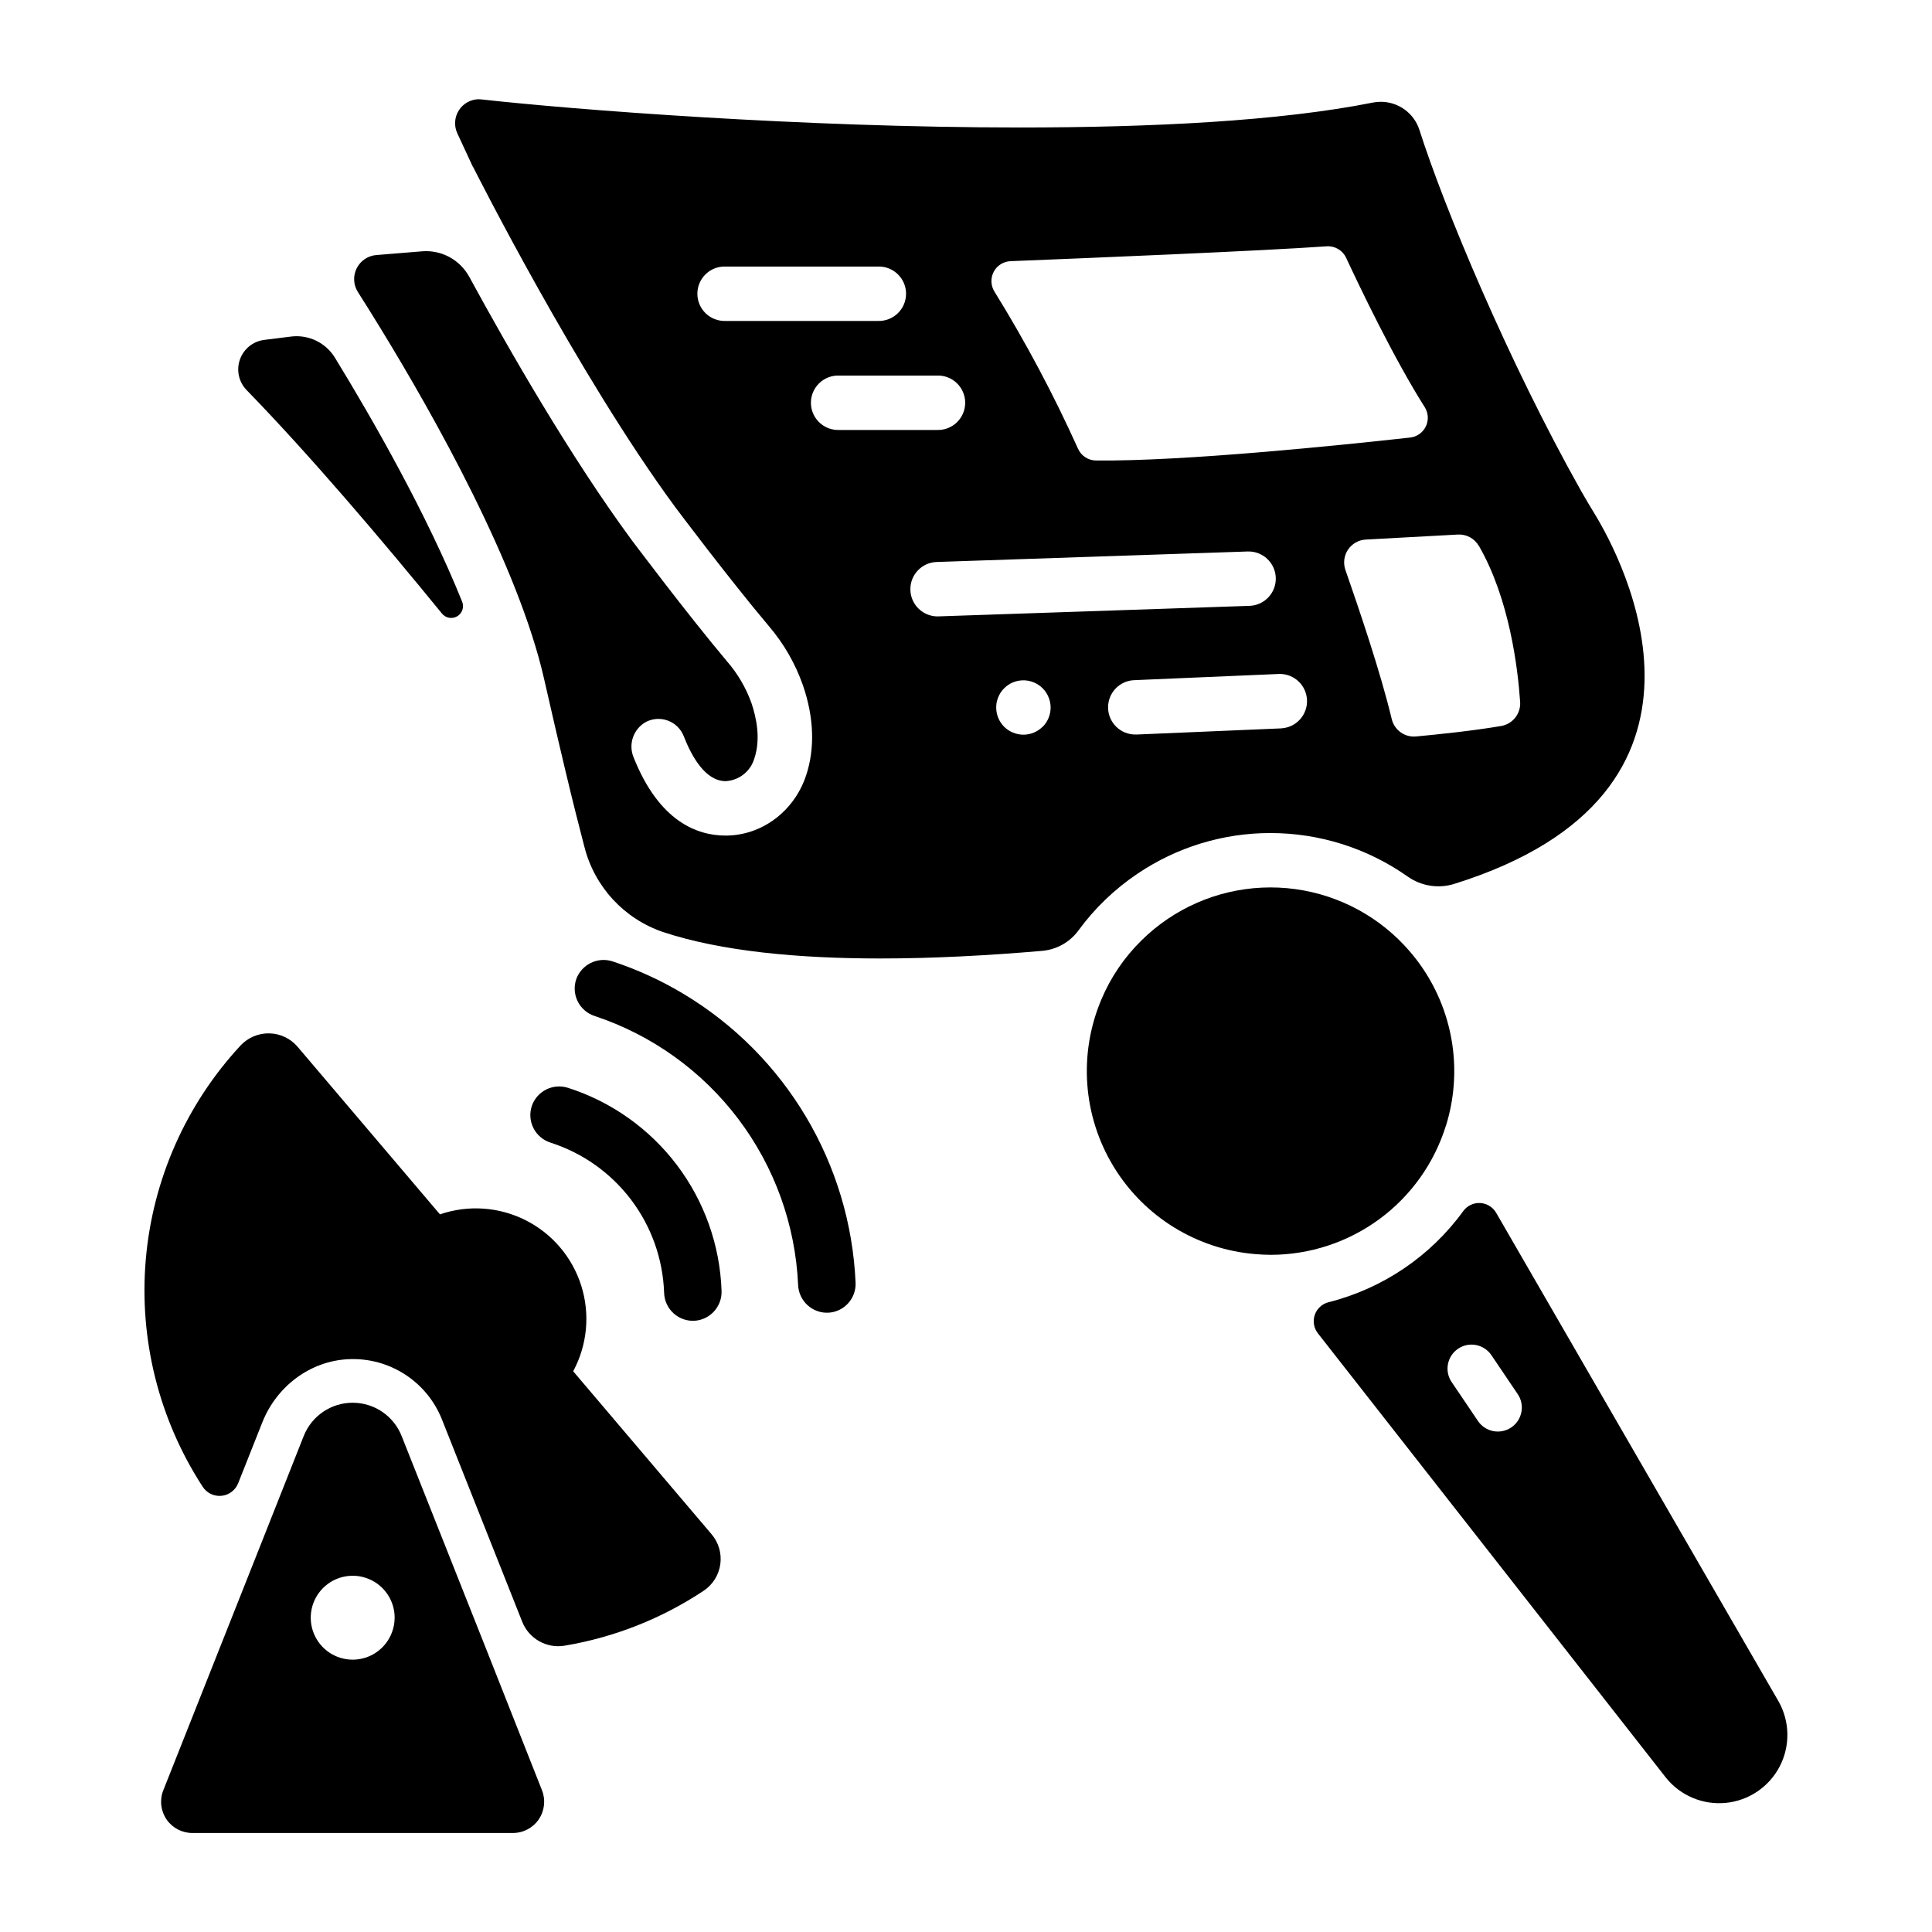
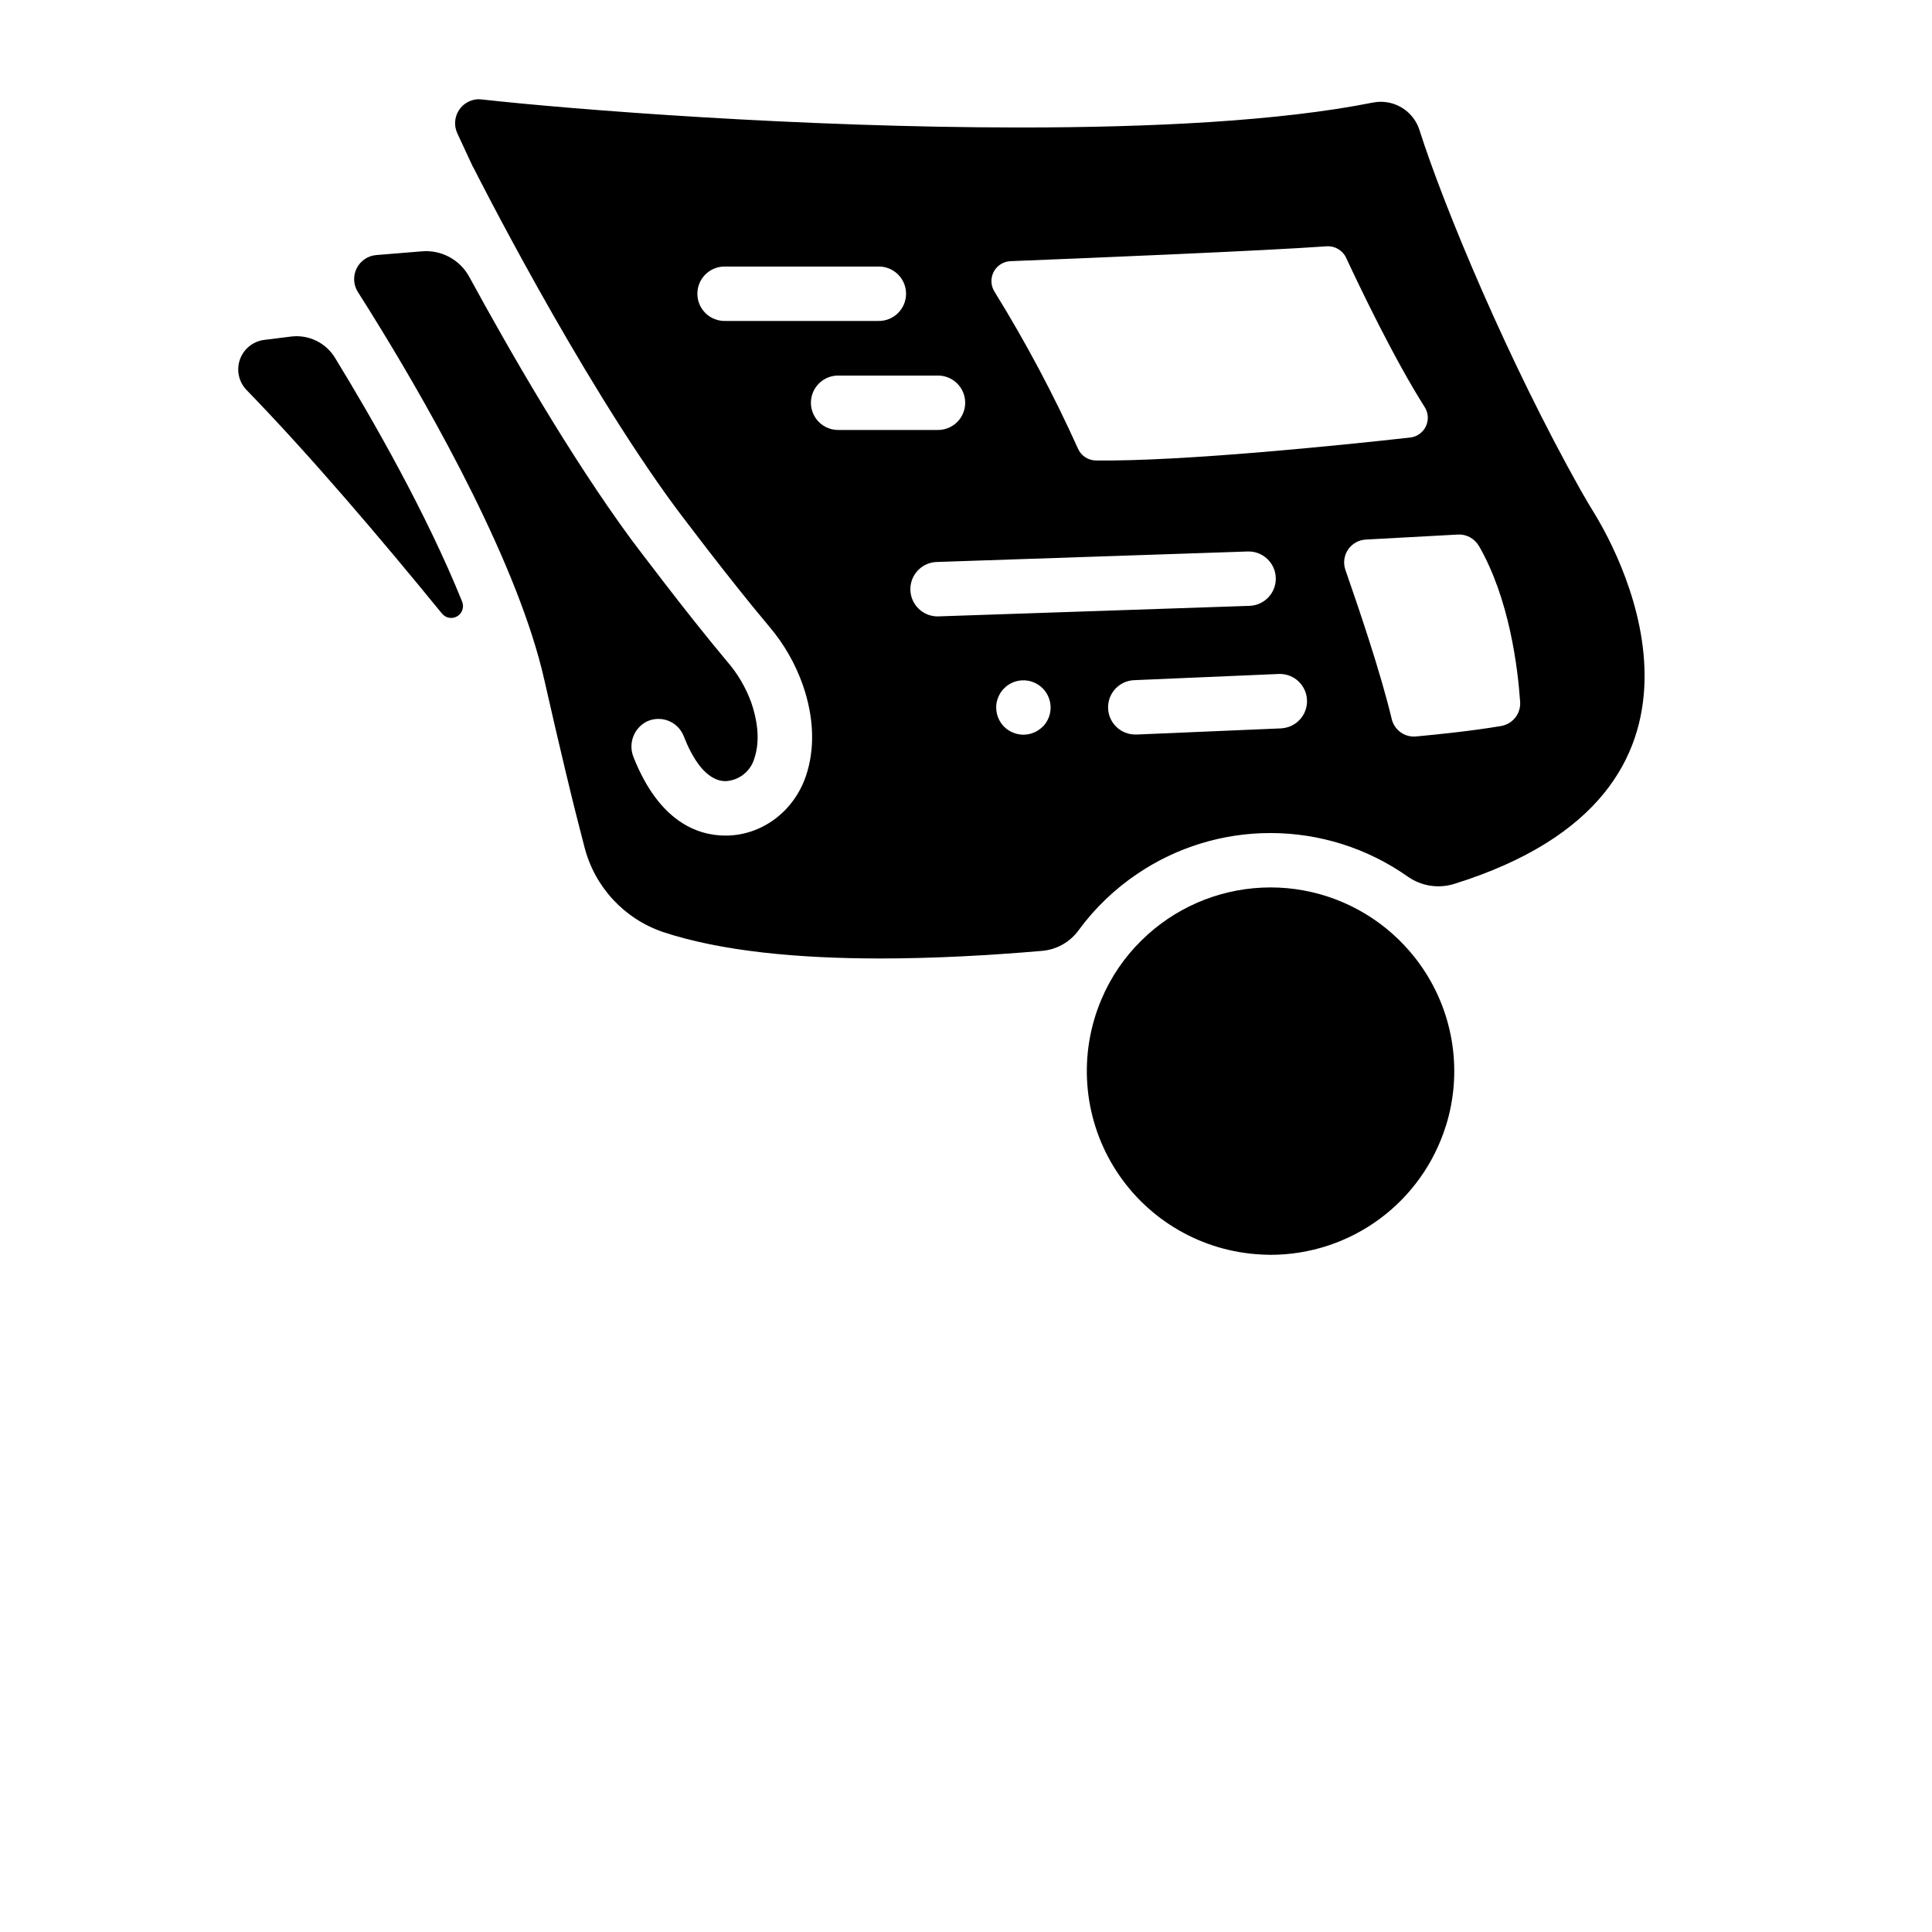
<svg xmlns="http://www.w3.org/2000/svg" fill="#000000" width="800px" height="800px" version="1.1" viewBox="144 144 512 512">
  <g>
-     <path d="m295.9 507.4c3.742-6.957 4.516-15.133 2.144-22.668s-7.688-13.793-14.738-17.355c-7.051-3.562-15.242-4.125-22.715-1.559l-37.715-44.398c-1.871-2.203-4.594-3.5-7.484-3.566-2.887-0.07-5.668 1.102-7.641 3.211-14.453 15.586-23.293 35.547-25.117 56.727-1.82 21.18 3.481 42.359 15.062 60.184 1.07 1.68 2.992 2.621 4.977 2.434s3.699-1.469 4.438-3.32l6.414-16.168c3.789-9.535 12.715-16.324 22.965-16.727h0.004c5.273-0.223 10.48 1.207 14.902 4.09 4.418 2.879 7.832 7.066 9.758 11.977l21.234 53.512c1.773 4.488 6.434 7.133 11.199 6.356 13.195-2.203 25.777-7.176 36.918-14.582 2.394-1.605 3.988-4.16 4.383-7.016s-0.445-5.746-2.316-7.941z" />
-     <path d="m540.5 465.41c-0.883-1.527-2.477-2.504-4.234-2.598-1.762-0.094-3.449 0.711-4.484 2.133-8.703 11.988-21.344 20.539-35.711 24.16-1.707 0.43-3.078 1.695-3.644 3.363-0.566 1.668-0.25 3.508 0.84 4.891l92.242 117.77v0.004c3.828 4.75 9.793 7.25 15.863 6.648 6.07-0.602 11.43-4.223 14.254-9.633 2.82-5.41 2.727-11.875-0.254-17.199zm4.023 56.867v-0.004c-1.398 0.953-3.121 1.309-4.785 0.988-1.664-0.32-3.129-1.293-4.07-2.699l-6.965-10.301h-0.004c-1.965-2.91-1.203-6.867 1.707-8.832 2.91-1.969 6.867-1.203 8.832 1.707l6.965 10.312h0.004c1.965 2.902 1.211 6.848-1.684 8.824z" />
    <path d="m266.47 303.44c-9.398-23.32-23.742-48.355-33.691-64.621v0.004c-2.426-3.984-6.949-6.188-11.582-5.641-2.559 0.305-5.019 0.609-7.32 0.914-2.91 0.422-5.34 2.43-6.305 5.203-0.969 2.777-0.309 5.859 1.707 7.996 16.914 17.398 35.887 39.734 51.828 59.285 0.973 1.219 2.695 1.543 4.043 0.754 1.348-0.789 1.91-2.449 1.32-3.894z" />
    <path d="m445.38 375.59c10.418-7.062 22.715-10.832 35.297-10.824 13.016 0 25.711 4.019 36.352 11.516 3.578 2.535 8.137 3.266 12.328 1.969 77.734-24.246 44.379-86.336 37.324-97.938-1.277-2.086-2.527-4.184-3.731-6.309-19.285-34.293-36.301-75.199-42.766-95.508-1.414-4.477-5.566-7.519-10.262-7.519-0.707 0.004-1.414 0.07-2.106 0.207-24.668 4.922-58.648 6.602-93.539 6.602-57.977 0-118.43-4.734-142.68-7.438-0.246-0.031-0.492-0.047-0.738-0.051-2.152 0.035-4.137 1.156-5.281 2.977-1.145 1.82-1.289 4.098-0.387 6.047l4.074 8.777c0.059 0.109 0.148 0.195 0.195 0.305 0.277 0.543 27.629 54.879 53.531 90.055 0.109 0.137 14.004 18.695 24.785 31.488v0.004c3.941 4.613 6.996 9.918 9.004 15.645 2.953 8.531 3.219 16.816 0.836 23.941-3.168 9.484-11.711 15.883-21.266 15.902h-0.059c-7.391 0-17.555-3.609-24.355-20.664h0.004c-1.523-3.559-0.062-7.691 3.356-9.508 1.809-0.895 3.914-0.992 5.797-0.262 1.887 0.73 3.375 2.219 4.109 4.102 2.117 5.434 5.766 11.906 11.098 11.906h0.004c3.57-0.184 6.633-2.613 7.617-6.051 1.73-5.176 0.523-10.824-0.797-14.699v-0.004c-1.453-4.016-3.629-7.727-6.426-10.953-11.051-13.156-24.746-31.488-25.328-32.227-16.137-21.922-32.414-50.254-43-69.695h-0.004c-2.469-4.551-7.394-7.211-12.555-6.777l-12.023 0.984v-0.004c-2.254 0.164-4.254 1.5-5.262 3.519-1.012 2.019-0.883 4.422 0.34 6.32 1.73 2.707 3.777 5.984 6.031 9.672 14.082 23.016 36.547 62.867 43.344 93.047 2.086 9.23 3.938 17.133 5.539 23.863 2.066 8.66 3.769 15.371 5.106 20.469h0.004c2.68 10.527 10.488 18.988 20.766 22.504 15.438 5.125 35.855 7.027 57.633 7.027 14.062 0 28.684-0.797 42.902-2.016v-0.004c3.852-0.332 7.367-2.324 9.641-5.449 4.281-5.844 9.543-10.898 15.547-14.949zm38.32-38.57-38.375 1.633h-0.316c-3.981 0.082-7.273-3.074-7.356-7.051-0.086-3.977 3.07-7.269 7.051-7.356l38.375-1.645c3.898-0.043 7.125 3.016 7.289 6.91 0.168 3.891-2.793 7.211-6.68 7.496zm52.23-48.344c8.117 14.082 10.32 32.473 10.922 41.328 0.211 3.109-1.965 5.871-5.039 6.394-7.539 1.289-16.828 2.242-22.555 2.773-2.988 0.281-5.731-1.684-6.434-4.606-2.953-12.43-8.855-29.707-12.27-39.516-0.633-1.801-0.379-3.797 0.684-5.383 1.062-1.582 2.812-2.578 4.719-2.676l24.402-1.328c2.285-0.125 4.441 1.059 5.57 3.051zm-124.12-75.465c20.094-0.797 66.844-2.727 83.758-3.938h0.004c2.184-0.152 4.238 1.059 5.164 3.043 3.543 7.606 12.633 26.656 20.84 39.598v-0.004c0.969 1.547 1.074 3.484 0.27 5.121-0.801 1.637-2.391 2.746-4.203 2.93-18.195 2.016-60.23 6.356-83.238 6.07-2.039-0.031-3.875-1.238-4.711-3.098-6.469-14.352-13.867-28.266-22.152-41.652-0.996-1.598-1.07-3.602-0.191-5.266 0.883-1.664 2.582-2.734 4.461-2.805zm-75.523 15.844h0.004c-1.957 0.07-3.863-0.656-5.273-2.016-1.41-1.359-2.207-3.234-2.207-5.191 0-1.961 0.797-3.836 2.207-5.195 1.41-1.359 3.316-2.086 5.273-2.016h40.344c1.957-0.07 3.859 0.656 5.269 2.016 1.414 1.359 2.211 3.234 2.211 5.195 0 1.957-0.797 3.832-2.211 5.191-1.41 1.359-3.312 2.086-5.269 2.016zm30.09 28.891h0.004c-1.957 0.07-3.859-0.656-5.269-2.016-1.414-1.359-2.211-3.234-2.211-5.195 0-1.957 0.797-3.832 2.211-5.191 1.41-1.359 3.312-2.086 5.269-2.016h25.93c1.957-0.07 3.859 0.656 5.269 2.016 1.41 1.359 2.207 3.234 2.207 5.191 0 1.961-0.797 3.836-2.207 5.195-1.41 1.359-3.312 2.086-5.269 2.016zm53.922 78.652 0.004-0.004c-1.352 1.348-3.18 2.106-5.086 2.106-0.477 0-0.949-0.047-1.418-0.145-0.457-0.09-0.906-0.227-1.336-0.406-0.438-0.18-0.855-0.398-1.25-0.656-0.395-0.266-0.766-0.562-1.102-0.898-1.348-1.355-2.106-3.191-2.106-5.106 0.004-0.473 0.047-0.941 0.125-1.406 0.109-0.461 0.25-0.91 0.426-1.348 0.184-0.434 0.402-0.848 0.656-1.242 0.262-0.395 0.562-0.758 0.898-1.09 0.336-0.336 0.707-0.641 1.102-0.906 0.391-0.266 0.809-0.488 1.25-0.668 0.434-0.176 0.879-0.312 1.336-0.406 2.363-0.469 4.801 0.27 6.504 1.969 0.34 0.332 0.641 0.695 0.898 1.094 0.27 0.383 0.488 0.801 0.656 1.238 0.195 0.434 0.336 0.883 0.426 1.348 0.098 0.465 0.145 0.934 0.148 1.406 0.004 1.914-0.746 3.754-2.09 5.117zm-27.75-29.246h-0.246 0.008c-3.887-0.09-7.004-3.238-7.051-7.125-0.047-3.883 2.992-7.109 6.871-7.293l82.52-2.785c3.977-0.133 7.312 2.984 7.445 6.965 0.133 3.977-2.984 7.309-6.961 7.441z" />
    <path d="m527.18 442.37c4.418-14.133 2.156-29.504-6.148-41.762-1.043-1.543-2.176-3.019-3.394-4.43-1.887-2.207-3.969-4.238-6.219-6.07-9.293-7.57-21.051-11.441-33.02-10.875-11.973 0.566-23.312 5.531-31.848 13.945-4.582 4.481-8.219 9.832-10.695 15.742-6.082 14.398-4.879 30.84 3.234 44.199 8.113 13.359 22.148 22.008 37.73 23.246 1.301 0.098 2.609 0.176 3.938 0.176h-0.004c10.371-0.008 20.469-3.332 28.82-9.48 8.348-6.152 14.516-14.812 17.598-24.711z" />
-     <path d="m272.97 581.34-22.543-56.805c-2.113-5.312-7.25-8.797-12.965-8.797s-10.852 3.484-12.965 8.797l-12.25 30.938-24.973 62.977v-0.004c-1.012 2.547-0.695 5.43 0.844 7.695 1.539 2.266 4.102 3.625 6.84 3.621h84.988c2.738-0.004 5.297-1.359 6.836-3.625 1.539-2.266 1.855-5.144 0.852-7.691zm-35.504 2.488h0.004c-4.5 0-8.555-2.707-10.273-6.863-1.723-4.152-0.77-8.938 2.41-12.117 3.18-3.18 7.961-4.129 12.117-2.41 4.156 1.723 6.863 5.777 6.863 10.273-0.004 1.348-0.254 2.68-0.738 3.938-1.633 4.316-5.766 7.176-10.379 7.18z" />
-     <path d="m325.21 407.43c-5.953-3.578-12.289-6.484-18.883-8.66-3.953-1.27-8.199 0.812-9.613 4.711-0.672 1.949-0.527 4.086 0.402 5.926 0.926 1.844 2.555 3.231 4.516 3.856 15.137 5.031 28.387 14.531 38.008 27.25 9.617 12.723 15.152 28.062 15.867 43.992 0.074 2.055 0.977 3.992 2.492 5.379 1.52 1.387 3.531 2.106 5.586 1.992 4.156-0.258 7.34-3.801 7.152-7.961-1.395-31.516-18.492-60.234-45.527-76.484z" />
-     <path d="m294.57 432.3c-3.953-1.293-8.211 0.797-9.605 4.711-0.676 1.949-0.535 4.09 0.395 5.934 0.926 1.844 2.559 3.234 4.523 3.859 8.508 2.723 15.961 8.008 21.352 15.125 5.391 7.121 8.449 15.734 8.762 24.656 0.055 2.066 0.941 4.019 2.465 5.422 1.52 1.398 3.539 2.125 5.602 2.008 4.152-0.27 7.328-3.805 7.156-7.961-0.422-12.059-4.555-23.691-11.832-33.312-7.281-9.625-17.352-16.766-28.836-20.453z" />
  </g>
</svg>